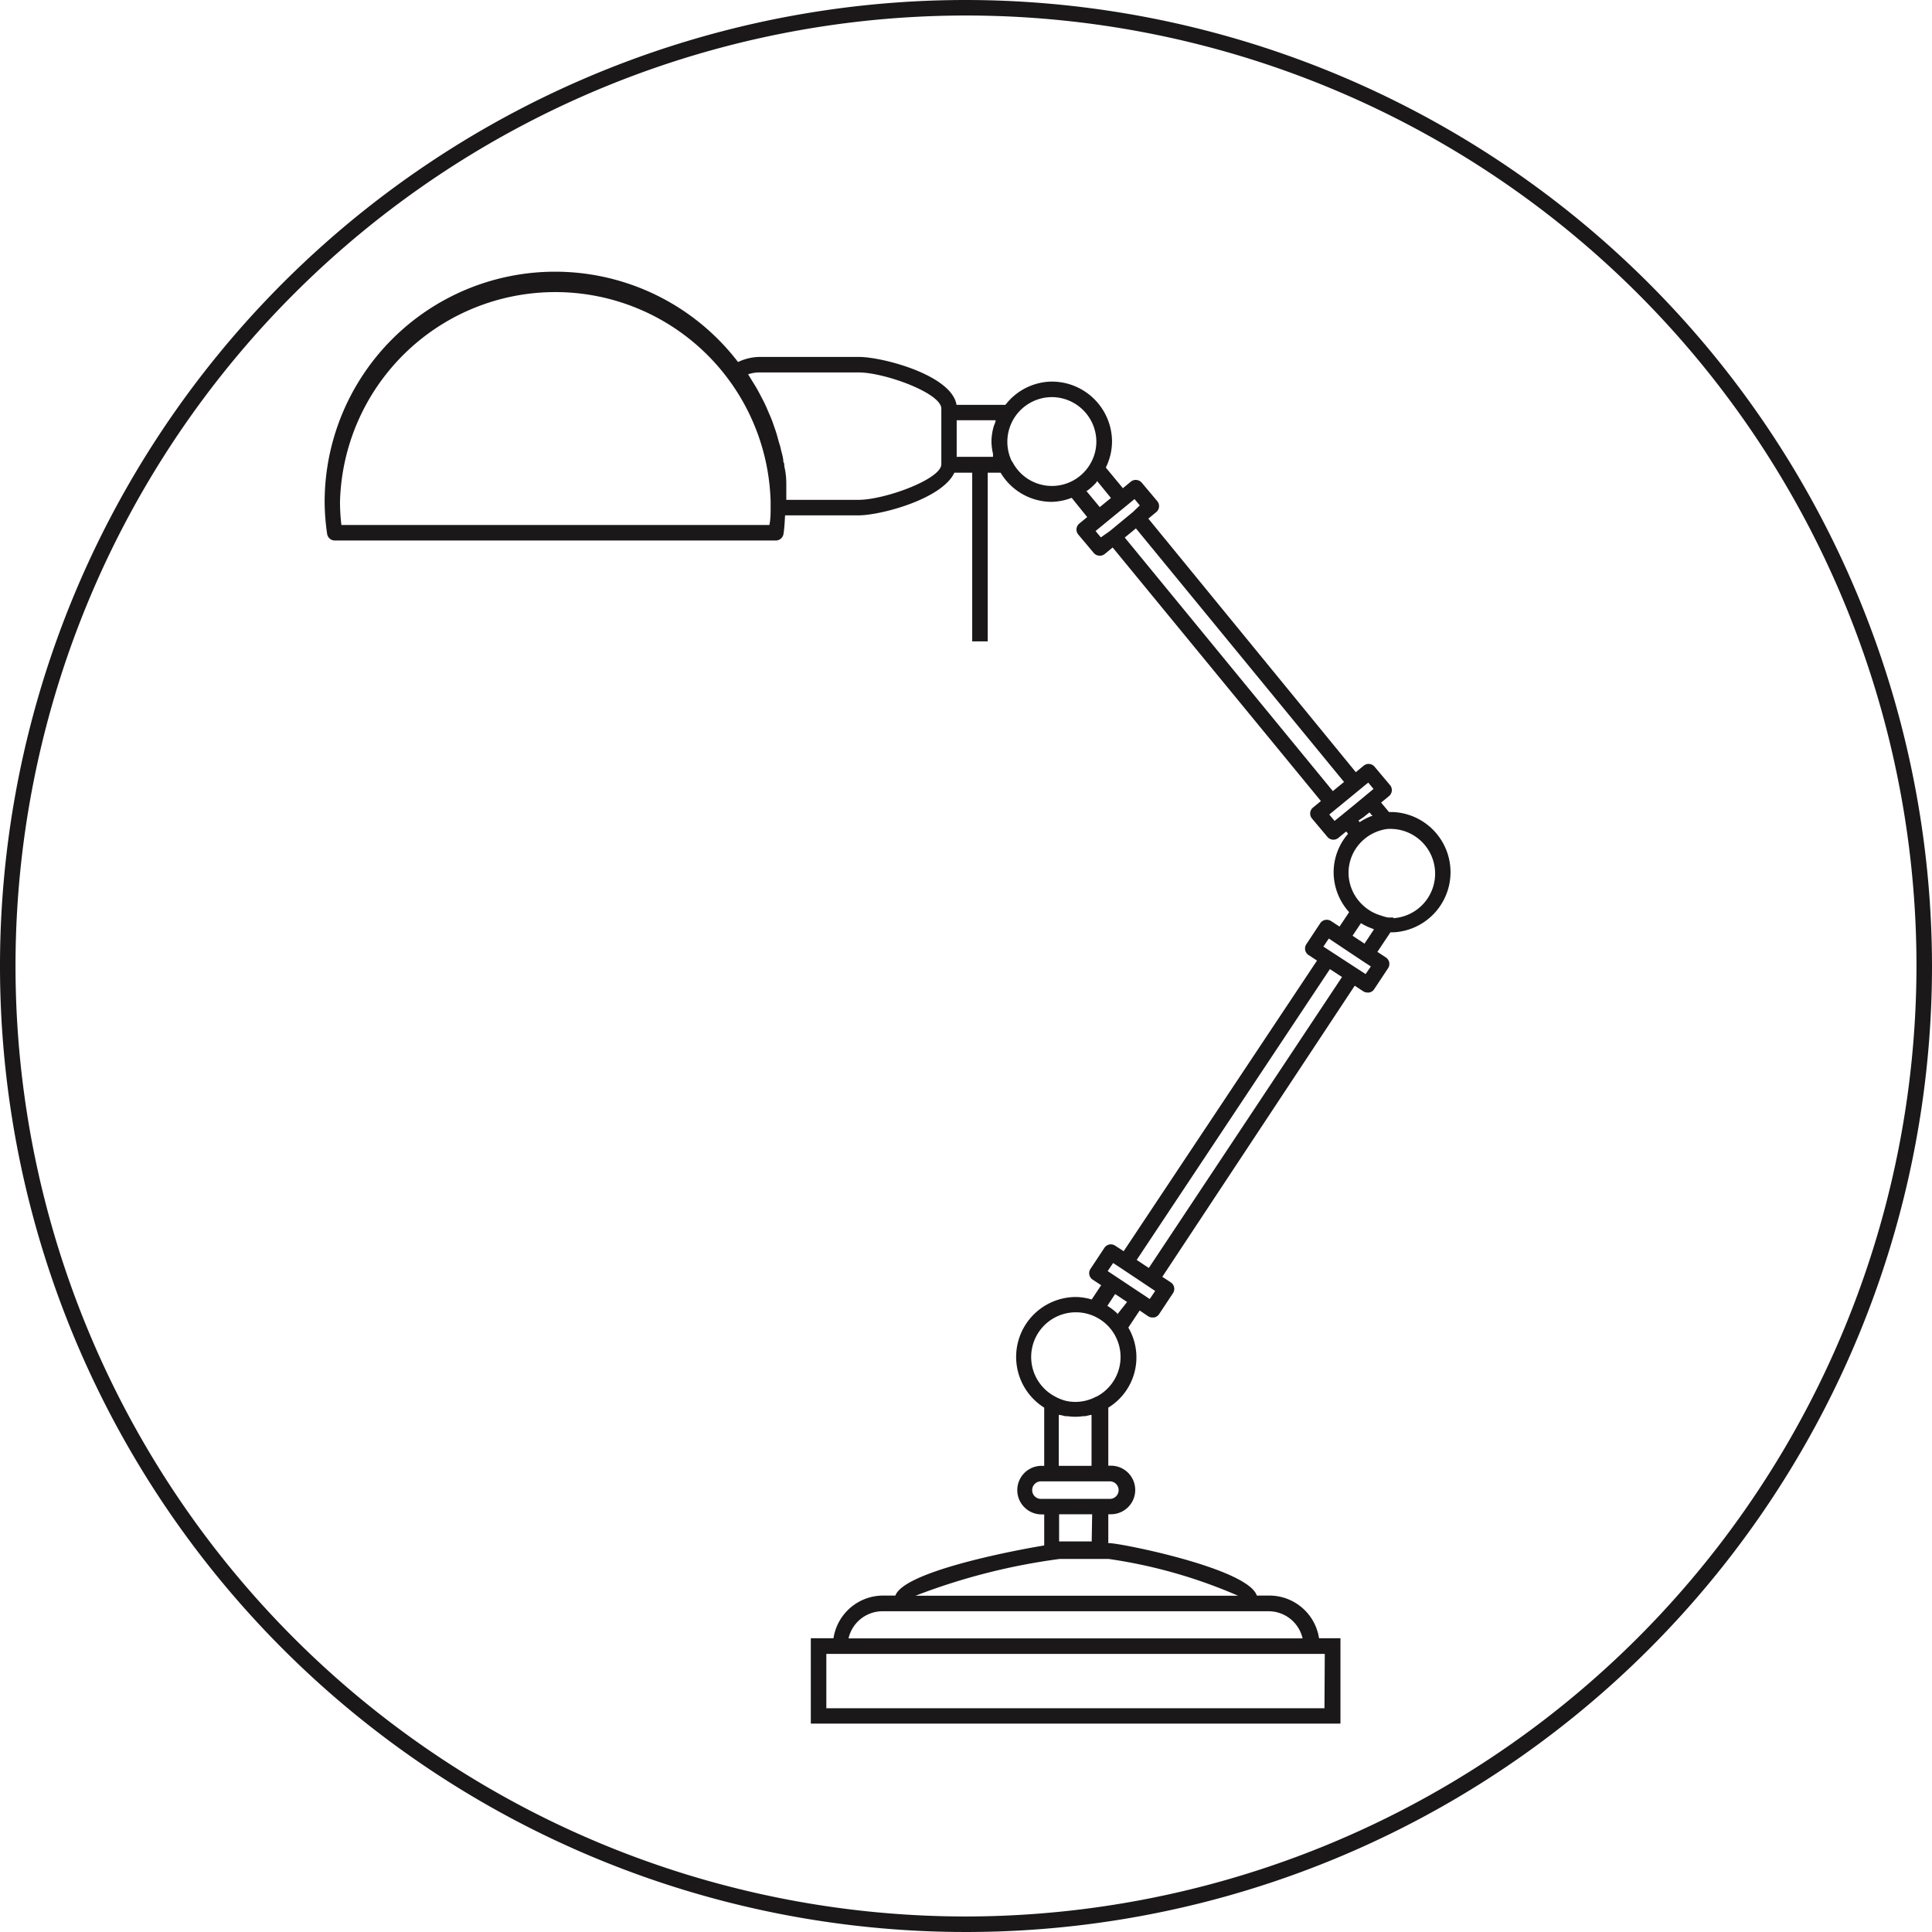
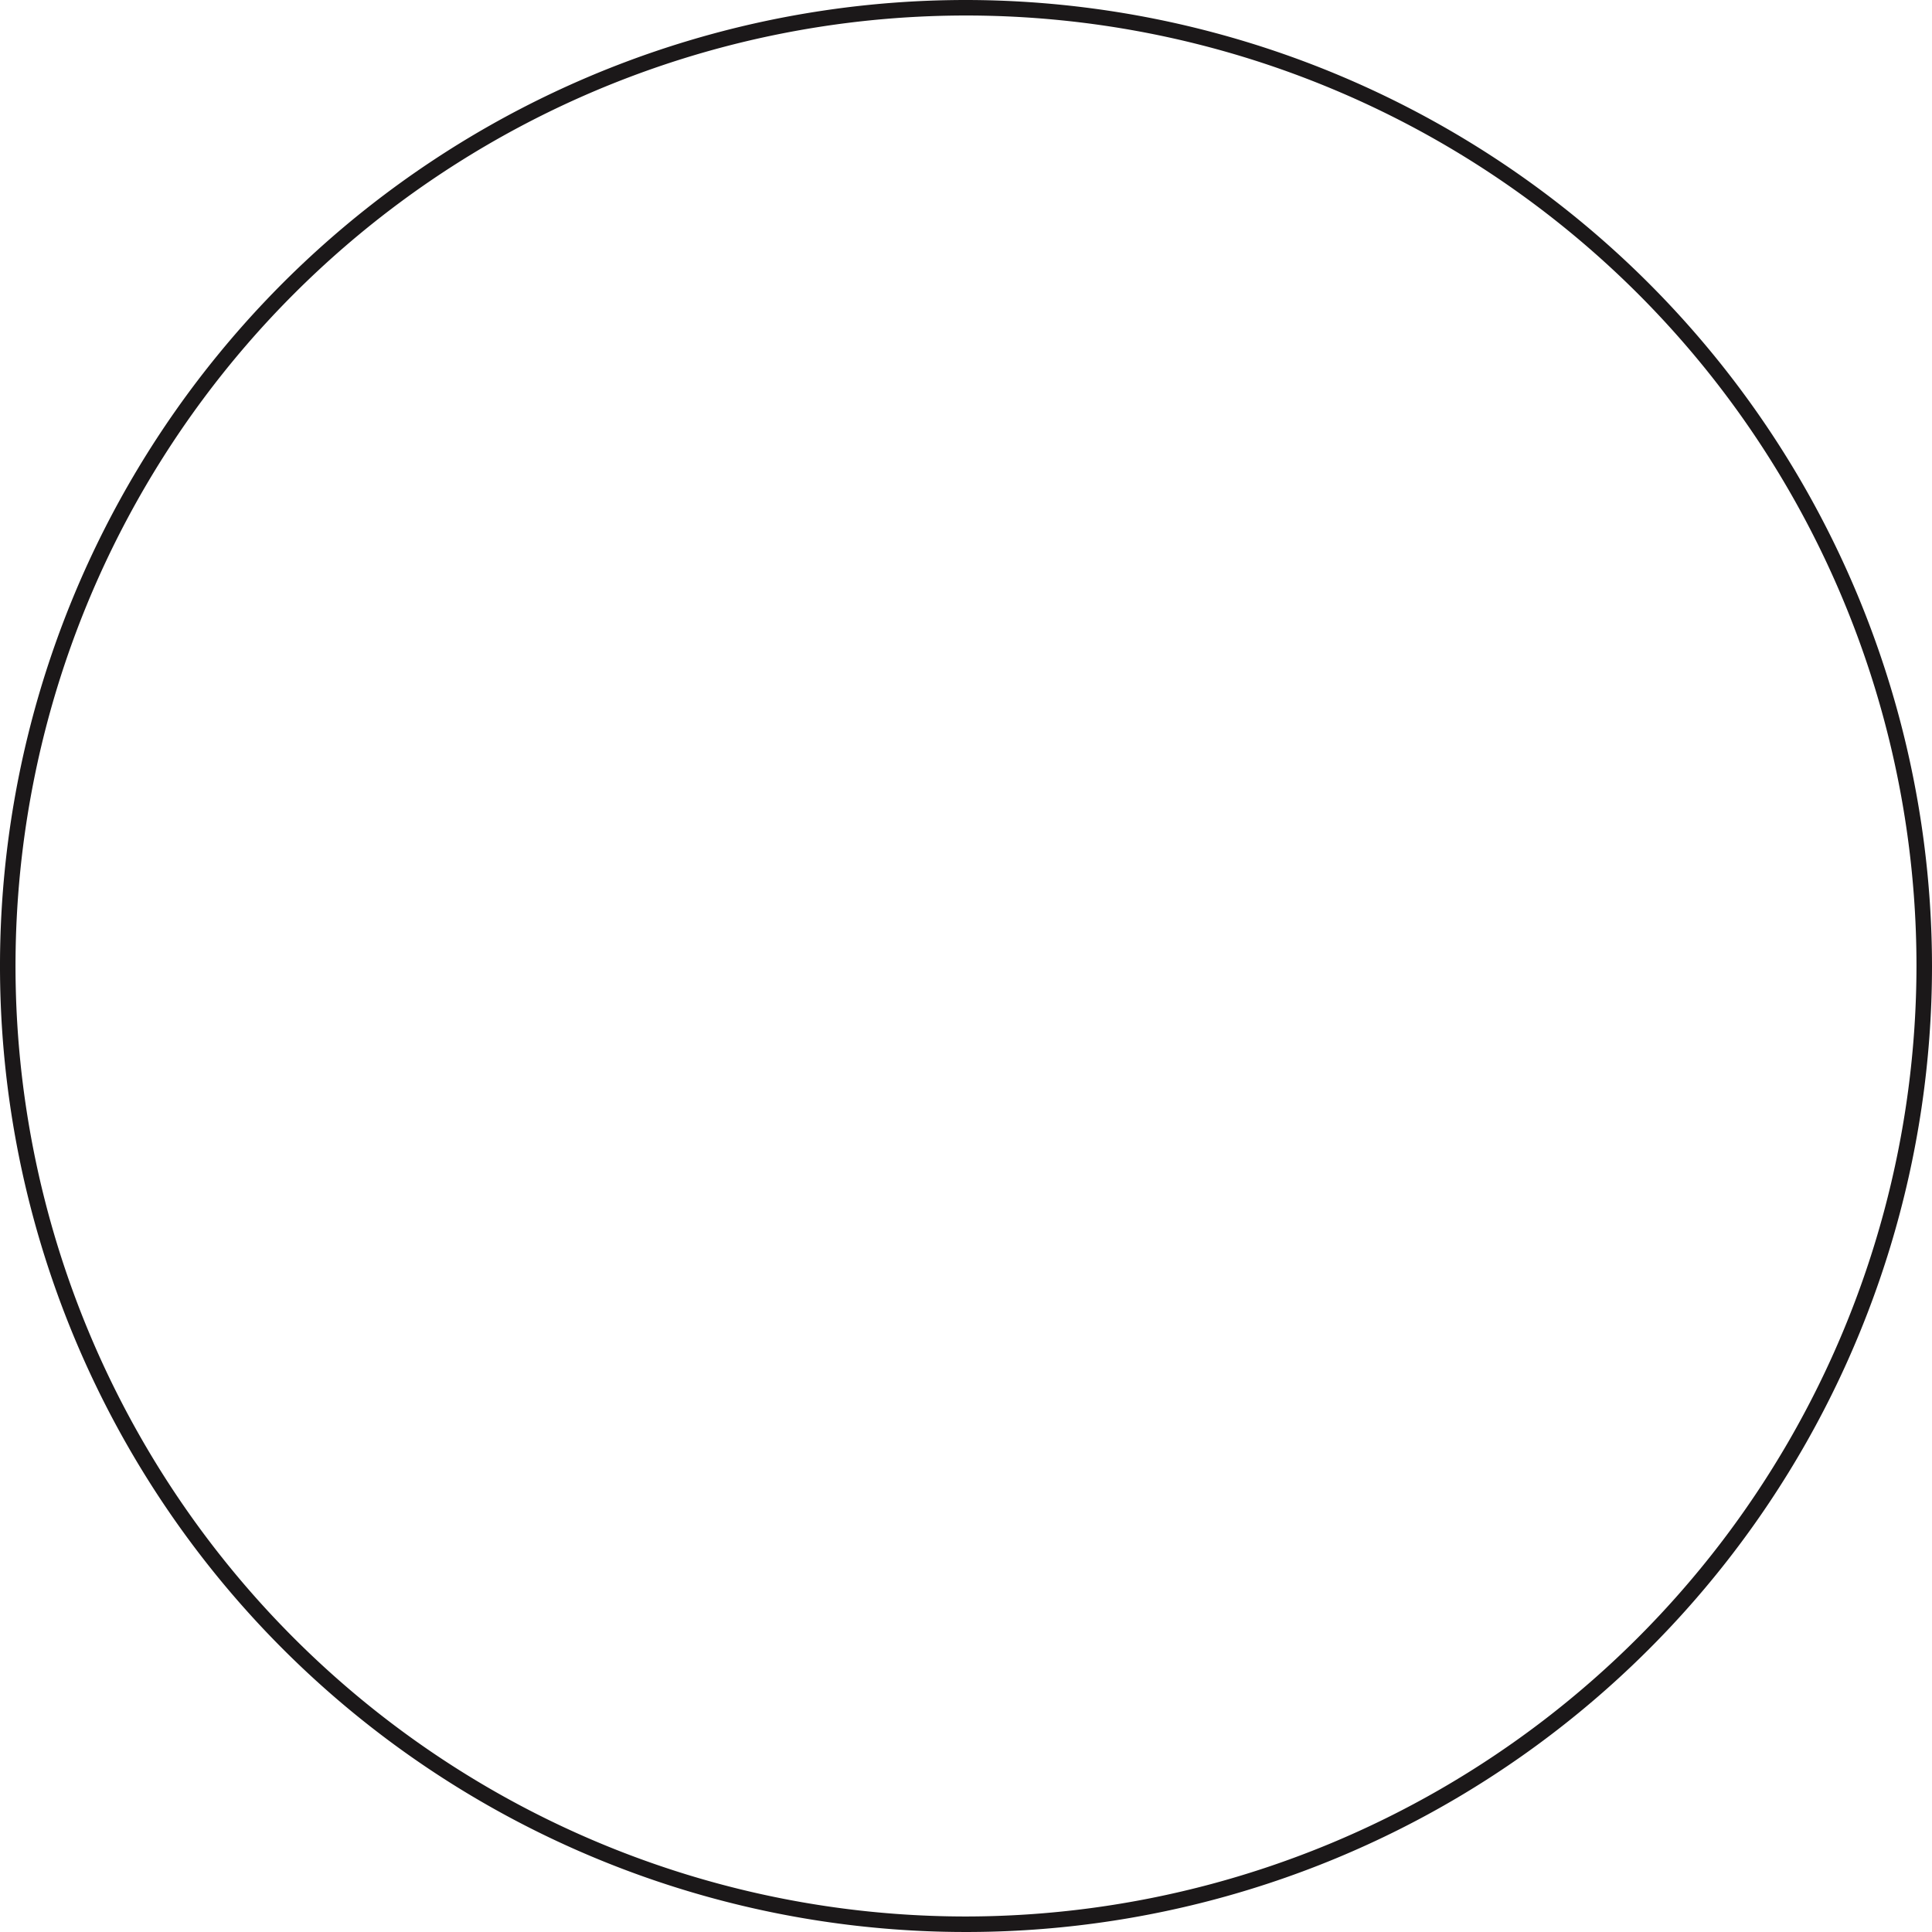
<svg xmlns="http://www.w3.org/2000/svg" viewBox="0 0 124.5 124.5">
  <defs>
    <style>.cls-1{fill:#1b1819;}</style>
  </defs>
  <title>icon-loft-table-lamp</title>
  <g id="Layer_2" data-name="Layer 2">
    <g id="Слой_1" data-name="Слой 1">
      <path class="cls-1" d="M62.25,0A62.25,62.25,0,1,0,124.5,62.25,62.32,62.32,0,0,0,62.25,0Zm0,123.5A61.25,61.25,0,1,1,123.5,62.25,61.32,61.32,0,0,1,62.25,123.5Z" />
-       <path class="cls-1" d="M89.79,52.33l-.28,0L89,51.72l.51-.42a.5.5,0,0,0,.07-.7l-1-1.19a.5.5,0,0,0-.7-.07l-.51.42L74,33.42l.51-.42a.5.5,0,0,0,.07-.7l-1-1.19a.5.5,0,0,0-.34-.18.49.49,0,0,0-.37.11l-.51.42-1.1-1.33a3.83,3.83,0,0,0,.4-1.67,3.88,3.88,0,0,0-3.87-3.87,3.83,3.83,0,0,0-3,1.5H61.64C61.33,24.18,56.9,23,55.33,23H49a3.3,3.3,0,0,0-1.44.33,14.85,14.85,0,0,0-26.64,9,14.72,14.72,0,0,0,.16,2.07.5.5,0,0,0,.5.43H50a.5.5,0,0,0,.49-.43c.06-.39.08-.79.1-1.19h4.72c1.46,0,5.41-1.06,6.19-2.75h1.15V41.33h1V30.46h.83a3.84,3.84,0,0,0,3.29,1.88,3.78,3.78,0,0,0,1.29-.26l1,1.24-.51.42a.5.5,0,0,0-.07.7l1,1.19a.5.5,0,0,0,.39.18.5.5,0,0,0,.32-.11l.51-.42L85.12,51.62l-.51.42a.5.5,0,0,0-.07.7l1,1.19a.5.5,0,0,0,.7.07l.51-.42.12.15a3.8,3.8,0,0,0-.93,2.48,3.85,3.85,0,0,0,1,2.57l-.62.93-.55-.36a.52.52,0,0,0-.37-.07.5.5,0,0,0-.32.21l-.9,1.36a.5.5,0,0,0,.14.69l.55.36L72.41,80.63l-.55-.36a.5.5,0,0,0-.69.14l-.9,1.36a.5.5,0,0,0,.14.69l.55.36-.61.92a3.77,3.77,0,0,0-1-.16,3.86,3.86,0,0,0-2.06,7.13v3.75h-.17a1.56,1.56,0,1,0,0,3.13h.17v2c-2.58.43-9.07,1.75-9.59,3.23h-.79a3.24,3.24,0,0,0-3.2,2.75H52.25v5.5H86.38v-5.5H85a3.24,3.24,0,0,0-3.2-2.75h-.81c-.57-1.75-8.79-3.38-9.51-3.38h-.06V97.58h.17a1.56,1.56,0,1,0,0-3.13h-.17V90.71a3.8,3.8,0,0,0,1.29-5.16l.73-1.1.55.37a.49.49,0,0,0,.28.08h.1a.5.5,0,0,0,.32-.21l.9-1.36a.5.5,0,0,0-.14-.69l-.55-.36L87.3,63.52l.55.36a.49.49,0,0,0,.28.08h.1a.5.5,0,0,0,.32-.21l.9-1.36a.5.5,0,0,0-.14-.69l-.55-.36.84-1.26.19,0a3.88,3.88,0,0,0,0-7.75ZM22,33.83a12.83,12.83,0,0,1-.09-1.5,13.88,13.88,0,0,1,27.75,0c0,.07,0,.13,0,.2v.16h0c0,.38,0,.77-.08,1.14Zm33.32-1.62H50.67c0-.27,0-.54,0-.81,0-.08,0-.17,0-.25q0-.56-.13-1.11c0-.1,0-.19-.06-.28,0-.27-.1-.54-.16-.81s-.07-.27-.11-.4-.12-.45-.19-.67-.1-.29-.15-.44-.14-.41-.23-.61l-.19-.44c-.08-.19-.17-.39-.27-.58l-.23-.44c-.1-.19-.2-.37-.31-.55l-.26-.42-.17-.28A2.31,2.31,0,0,1,49,24h6.33c1.67,0,5.33,1.33,5.33,2.33v3.58C60.67,30.88,57,32.21,55.33,32.21Zm6.33-2.75V27.08h2.51c0,.11-.06.22-.1.33s-.05.16-.07.24a3.7,3.7,0,0,0-.1.8,3.61,3.61,0,0,0,.1.79l0,.12,0,.08H61.67Zm3.56.28a2.88,2.88,0,0,1,2.56-4.15,2.88,2.88,0,0,1,2.88,2.88,2.83,2.83,0,0,1-.42,1.47,2.86,2.86,0,0,1-5-.2ZM70,31.63l.05,0a3.87,3.87,0,0,0,.58-.52L70.7,31l.89,1.09-.72.59Zm.94,3-.34-.41.51-.42h0l1.49-1.22h0l.51-.42.34.41L73,33h0l-1.49,1.23h0ZM72,84.7,72,84.64a3.78,3.78,0,0,0-.64-.49l0,0,.5-.76.77.51Zm13.35,25.38H53.25v-3.5H85.37Zm-1.43-4.5H54.68a2.25,2.25,0,0,1,2.19-1.75H81.75A2.25,2.25,0,0,1,83.94,105.58Zm-4.16-2.75H59a40.44,40.44,0,0,1,9.29-2.37h3.15A32.45,32.45,0,0,1,79.78,102.83Zm-9.41-3.5H68.25V97.58h2.13Zm1.17-3.87a.56.56,0,0,1,0,1.13H67.08a.56.56,0,0,1,0-1.13h4.46Zm-3.29-1V91.18l.07,0,.35.08.14,0a3.37,3.37,0,0,0,1,0l.14,0,.34-.08.07,0v3.28ZM70.64,90a2.83,2.83,0,0,1-1.33.34,2.7,2.7,0,0,1-.67-.08A3,3,0,0,1,68,90h0a2.88,2.88,0,1,1,2.66,0Zm3.45-6.29-2.71-1.8.35-.52.55.36h0l.81.54,1.35.9Zm-.06-2-.78-.52L85.7,62.45l.78.51ZM72.48,34.64l.72-.59L86.61,50.39l-.72.59ZM86,52.9l-.34-.41.51-.42h0l.1-.08,1.9-1.56.34.41-1,.83-1,.82h0Zm1.89-.26.36-.29.2.24-.08,0a3.81,3.81,0,0,0-.75.39h0l-.08-.1ZM88,62.77,85.28,61l.35-.52,1.83,1.22.33.22h0l.55.36Zm-.13-2-.71-.47.54-.81h0a3.79,3.79,0,0,0,.71.34l.13.06-.61.92Zm1.93-1.65a3,3,0,0,1-.38,0A3,3,0,0,1,89,59a2.85,2.85,0,0,1-1.1-.6h0a2.88,2.88,0,0,1-1-2.15,2.84,2.84,0,0,1,.93-2.1,2.88,2.88,0,0,1,1.57-.73,2.56,2.56,0,0,1,.37,0,2.88,2.88,0,0,1,0,5.75Z" />
    </g>
  </g>
</svg>